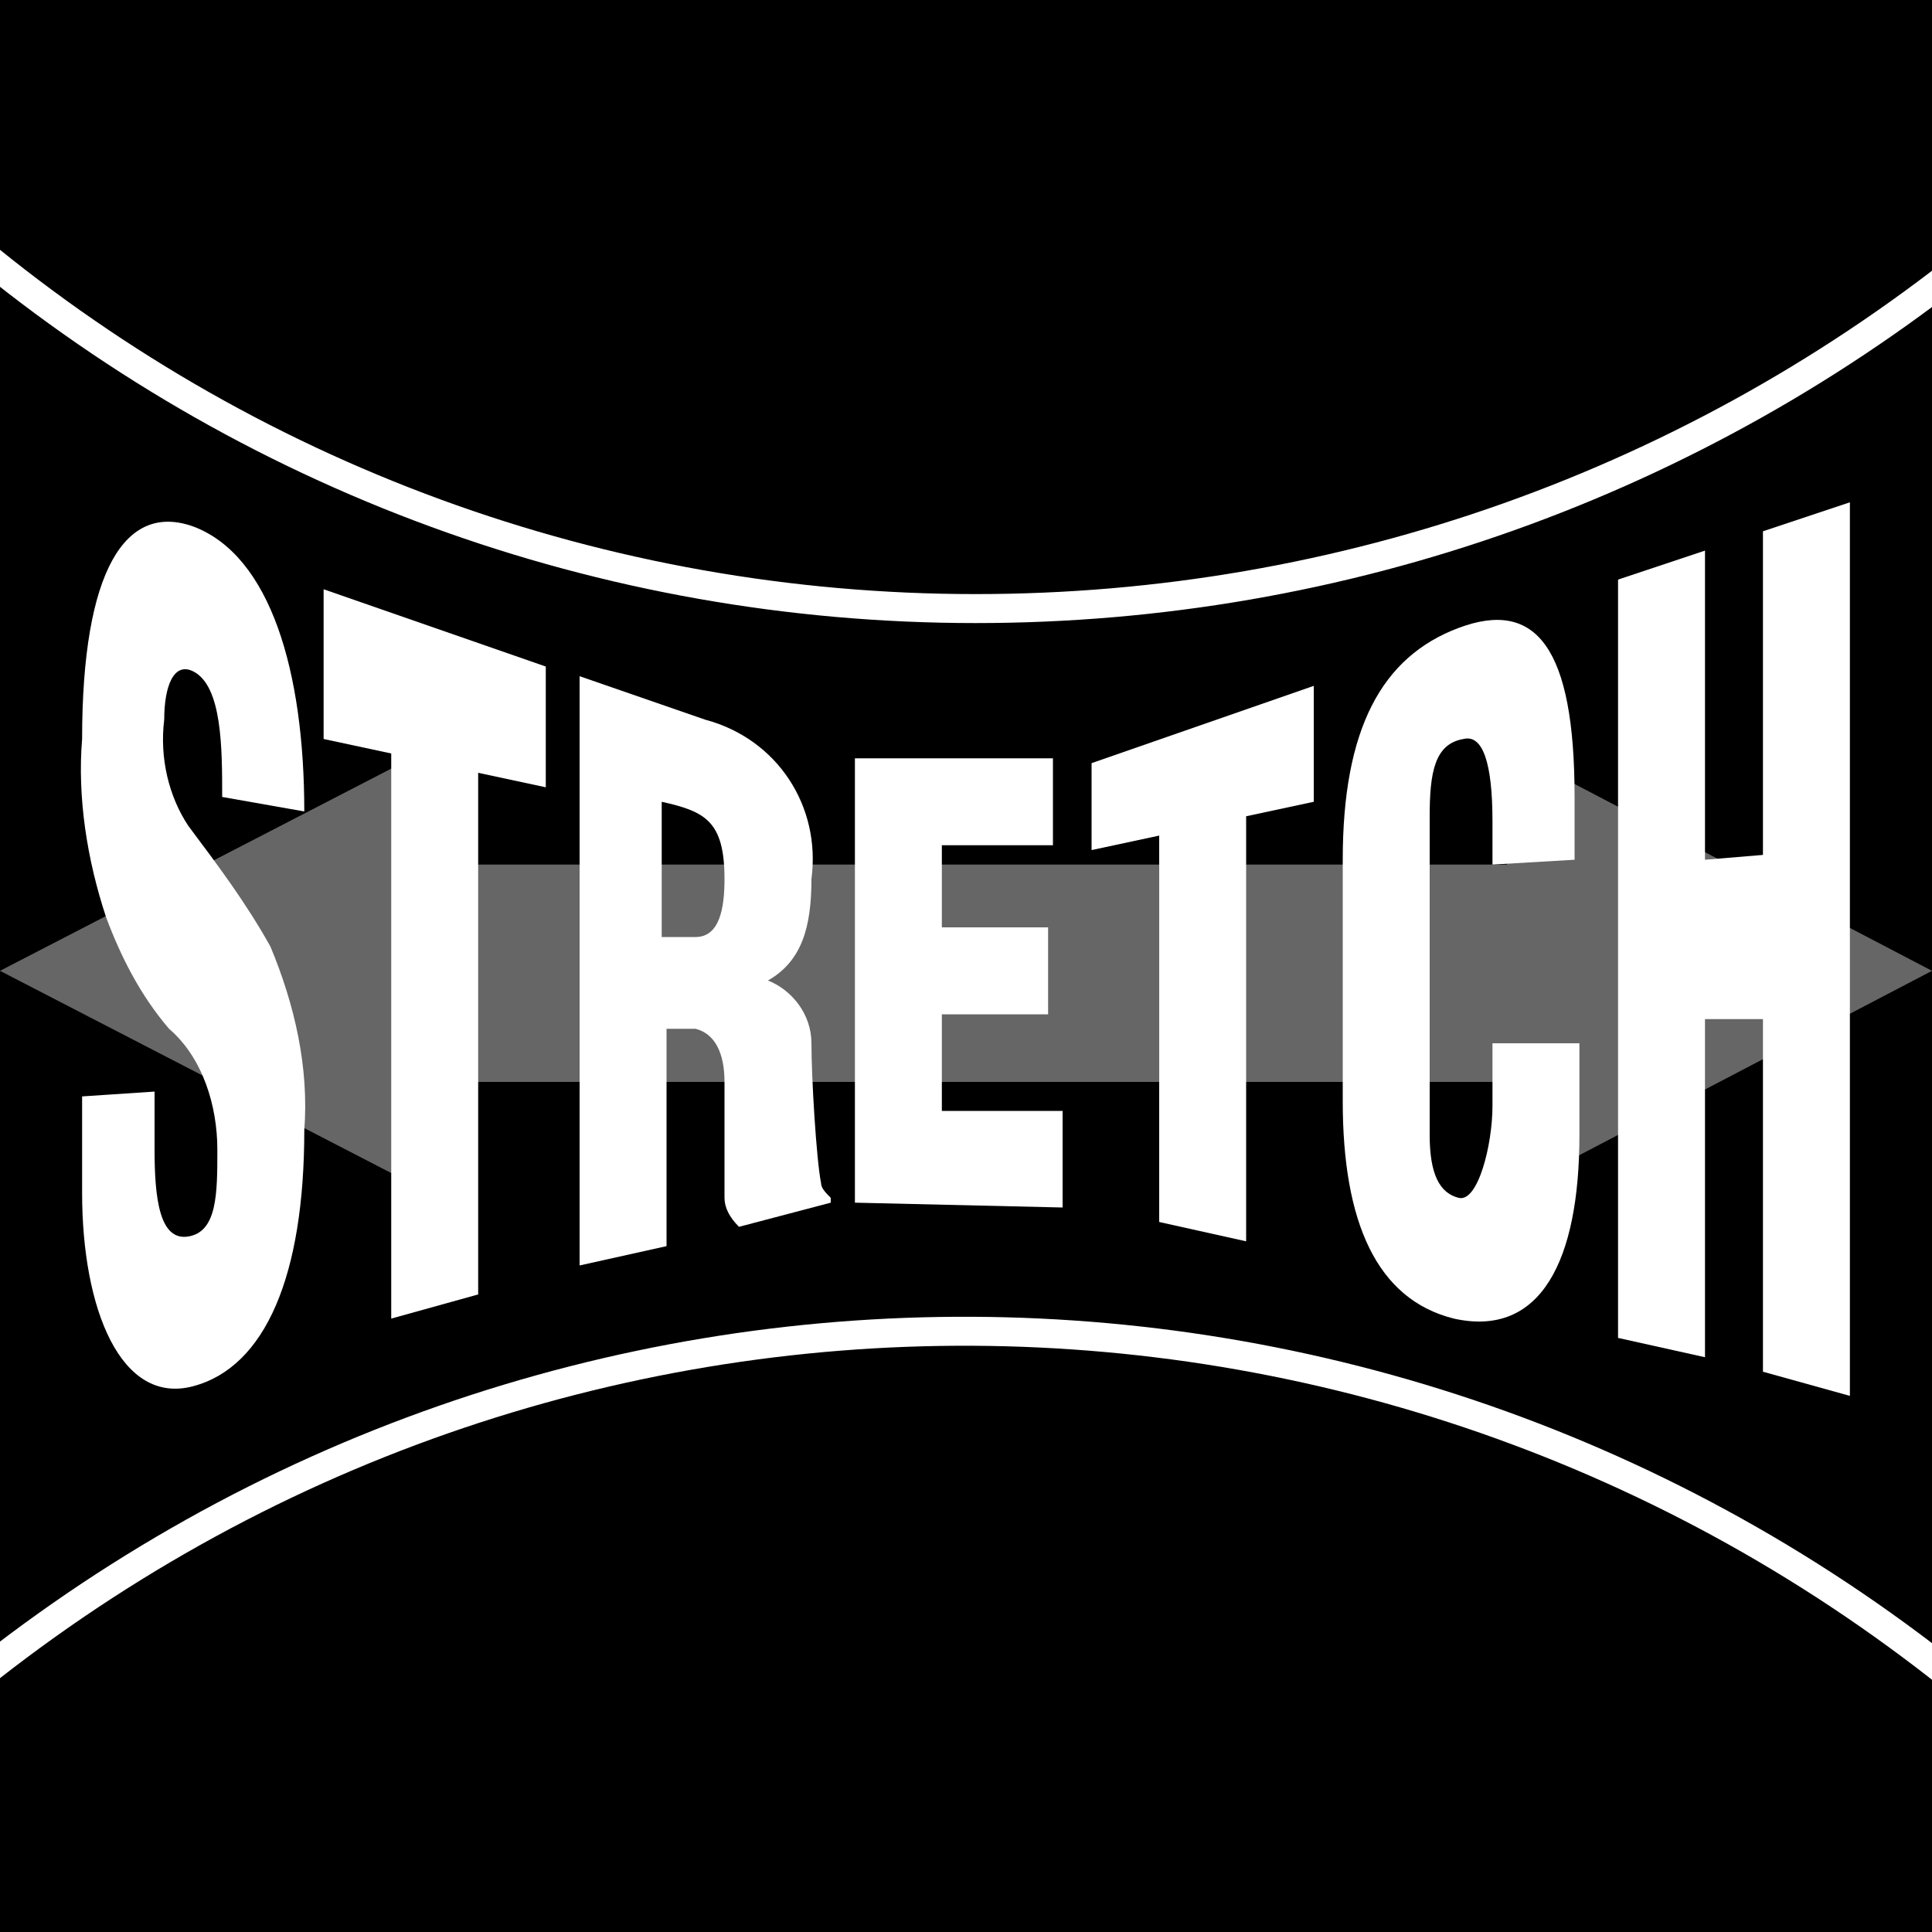
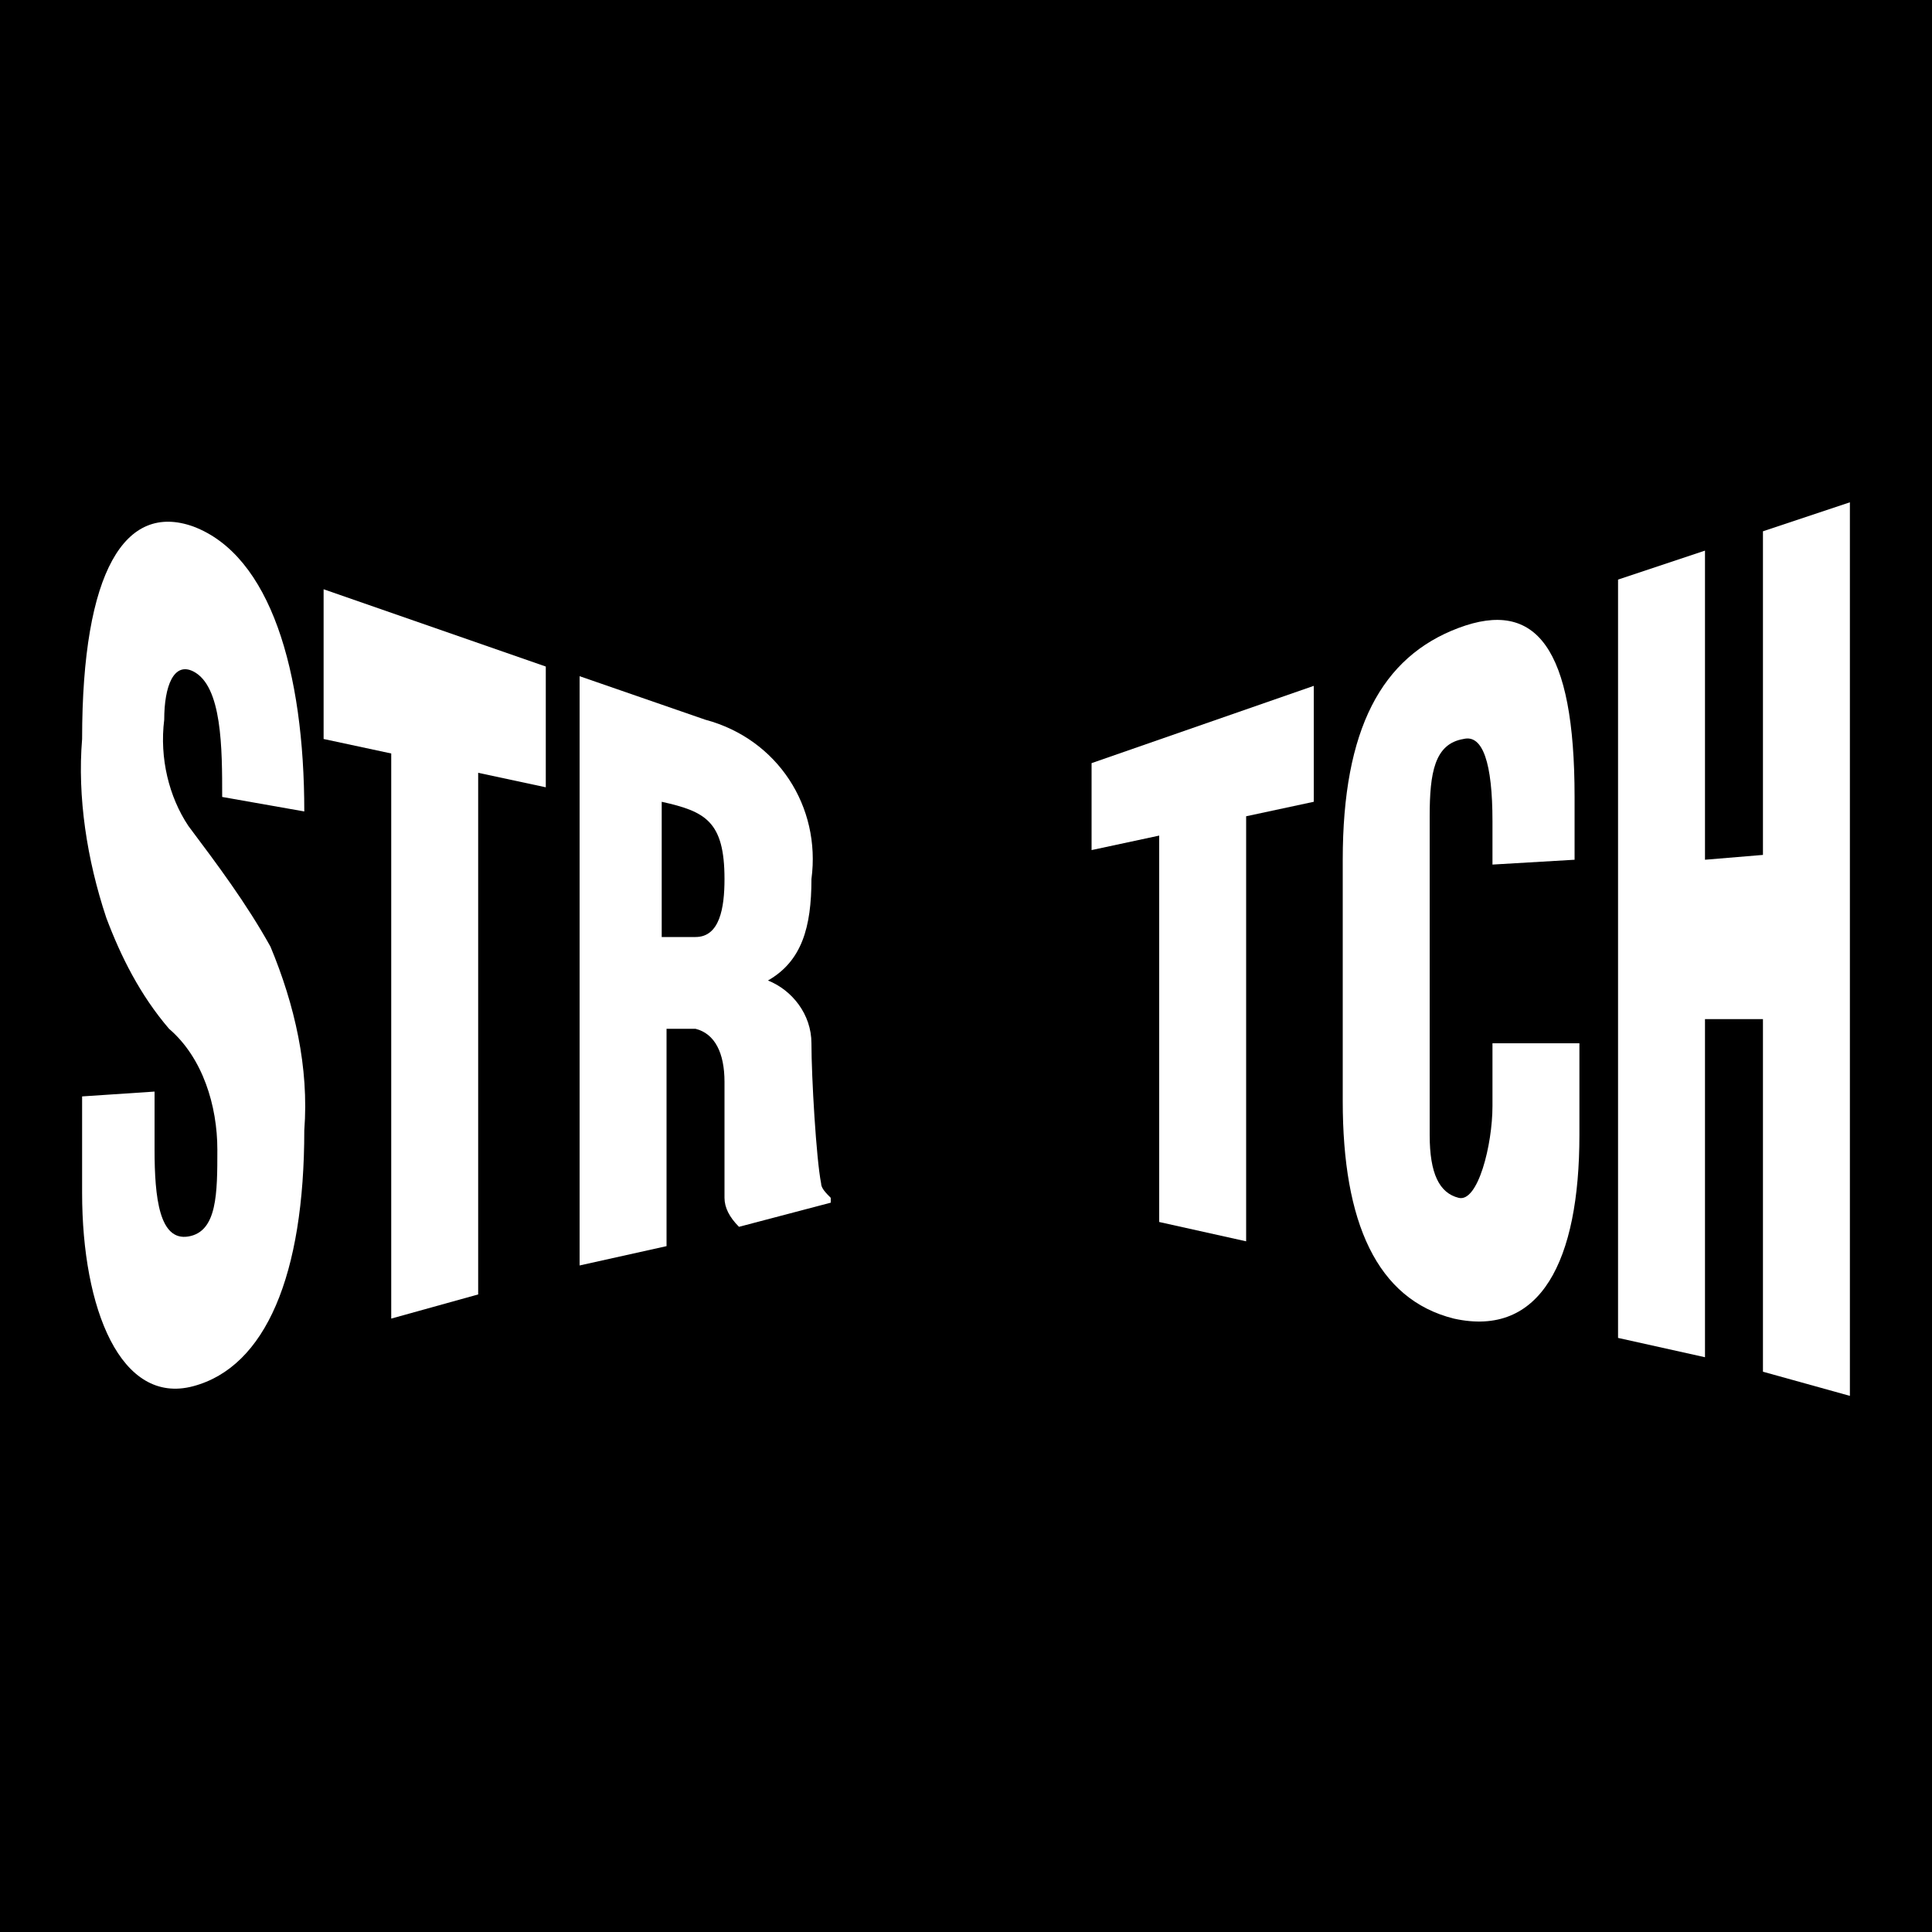
<svg xmlns="http://www.w3.org/2000/svg" xmlns:xlink="http://www.w3.org/1999/xlink" version="1.1" id="レイヤー_1" x="0px" y="0px" viewBox="0 0 40 40" style="enable-background:new 0 0 40 40;" xml:space="preserve">
  <style type="text/css">
	.st0{clip-path:url(#SVGID_2_);}
	.st1{fill:#666666;}
	.st2{fill:none;stroke:#FFFFFF;stroke-width:0.6;}
	.st3{fill:#FFFFFF;}
</style>
  <title>ico-stretch</title>
  <g id="レイヤー_2_1_">
    <g id="レイヤー_1-2">
      <g>
        <defs>
          <rect id="SVGID_1_" x="0" y="0" width="40" height="40" />
        </defs>
        <clipPath id="SVGID_2_">
          <use xlink:href="#SVGID_1_" style="overflow:visible;" />
        </clipPath>
        <g class="st0">
          <rect x="0" y="0" width="40" height="40" />
-           <polygon class="st1" points="8.9,17.9 8.9,15.5 0,20.1 8.9,24.7 8.9,22.4 31.2,22.4 31.2,24.7 40,20.1 31.2,15.5 31.2,17.9           " />
-           <path class="st2" d="M41,35.2C28.9,25.1,11.4,25-0.8,35" />
-           <path class="st2" d="M-0.8,4.9c5.9,5,13.3,7.7,21,7.7c7.6,0,14.9-2.6,20.8-7.4" />
          <path class="st3" d="M3.2,22.6v1.2c0,1,0.1,1.9,0.7,1.8s0.6-0.9,0.6-1.8c0-0.9-0.3-1.9-1-2.5c-0.6-0.7-1-1.5-1.3-2.3      c-0.4-1.2-0.6-2.5-0.5-3.7c0-3.5,0.9-4.9,2.3-4.4c1.6,0.6,2.3,3,2.3,5.9l-1.7-0.3c0-1,0-2.3-0.6-2.6c-0.4-0.2-0.6,0.3-0.6,1      c-0.1,0.8,0.1,1.6,0.5,2.2c0.6,0.8,1.2,1.6,1.7,2.5c0.5,1.2,0.8,2.5,0.7,3.8c0,3-0.8,4.9-2.3,5.3s-2.3-1.6-2.3-4v-2L3.2,22.6z" />
          <path class="st3" d="M6.7,12.2l4.6,1.6v2.5L9.9,16v10.8l-1.8,0.5V15.6l-1.4-0.3V12.2z" />
          <path class="st3" d="M13.8,25.8L12,26.2V14l2.6,0.9c1.5,0.4,2.4,1.8,2.2,3.3c0,1-0.2,1.7-0.9,2.1l0,0c0.5,0.2,0.9,0.7,0.9,1.3      c0,0.7,0.1,2.4,0.2,2.9c0,0.1,0.1,0.2,0.2,0.3v0.1l-1.9,0.5C15.1,25.2,15,25,15,24.8c0-0.9,0-1.8,0-2.4s-0.2-1-0.6-1.1h-0.6      L13.8,25.8z M13.8,19.4l0.6,0c0.5,0,0.6-0.6,0.6-1.2c0-1.2-0.4-1.4-1.3-1.6V19.4z" />
-           <path class="st3" d="M17.7,24.9v-9.2h4.1v1.8h-2.3v1.7h2.2v1.8h-2.2v2H22V25L17.7,24.9z" />
          <path class="st3" d="M22.6,15.8l4.6-1.6v2.4l-1.4,0.3v8.8L24,25.3v-8l-1.4,0.3V15.8z" />
          <path class="st3" d="M30.9,17.9V17c0-1.2-0.2-1.8-0.6-1.7c-0.6,0.1-0.7,0.7-0.7,1.6v6.6c0,0.8,0.2,1.2,0.6,1.3s0.7-1.1,0.7-1.9      v-1.3h1.8v1.9c0,2.6-0.8,4.2-2.6,3.8c-1.6-0.4-2.3-2-2.3-4.5v-5c0-2.7,0.8-4.2,2.4-4.8s2.4,0.4,2.4,3.5v1.3L30.9,17.9z" />
          <path class="st3" d="M33.5,27.7V12l1.8-0.6v6.4l1.2-0.1V11l1.8-0.6v18.5l-1.8-0.5v-7.3h-1.2v7L33.5,27.7z" />
        </g>
      </g>
    </g>
  </g>
</svg>